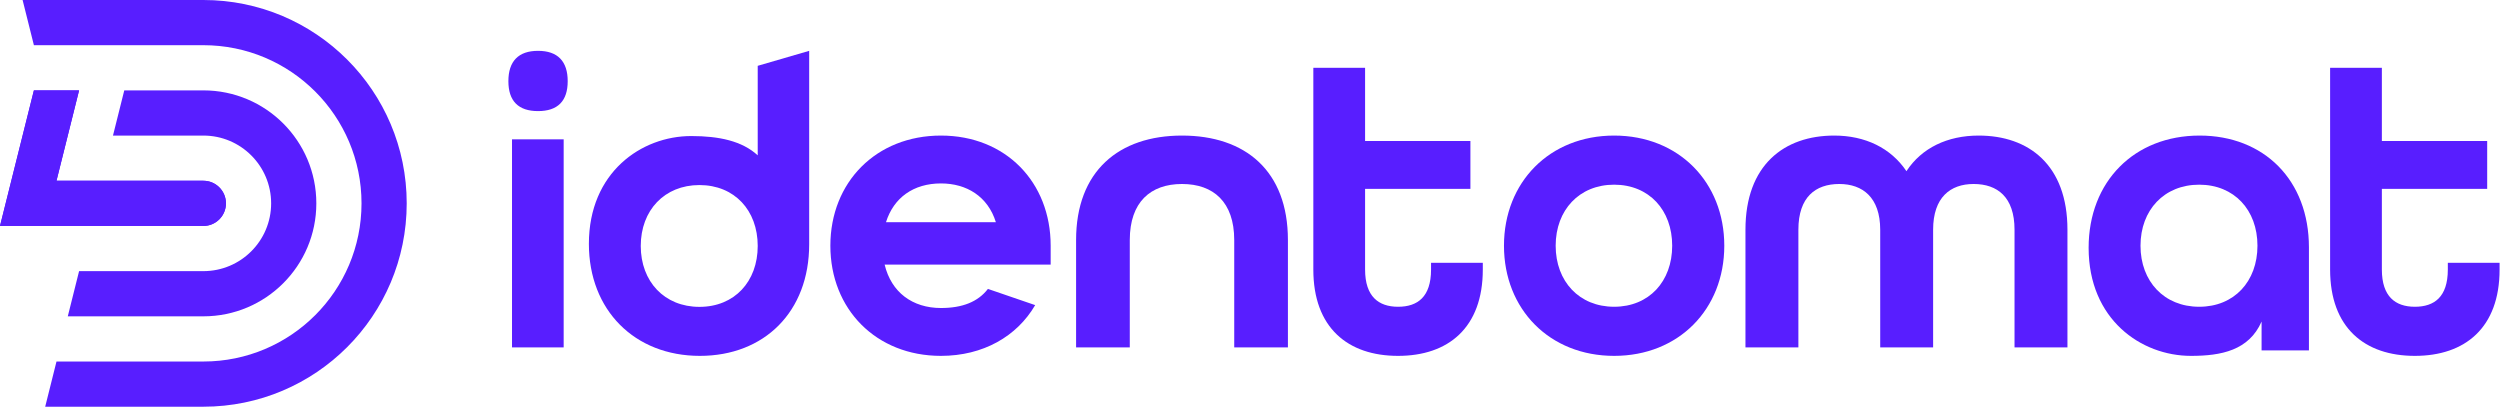
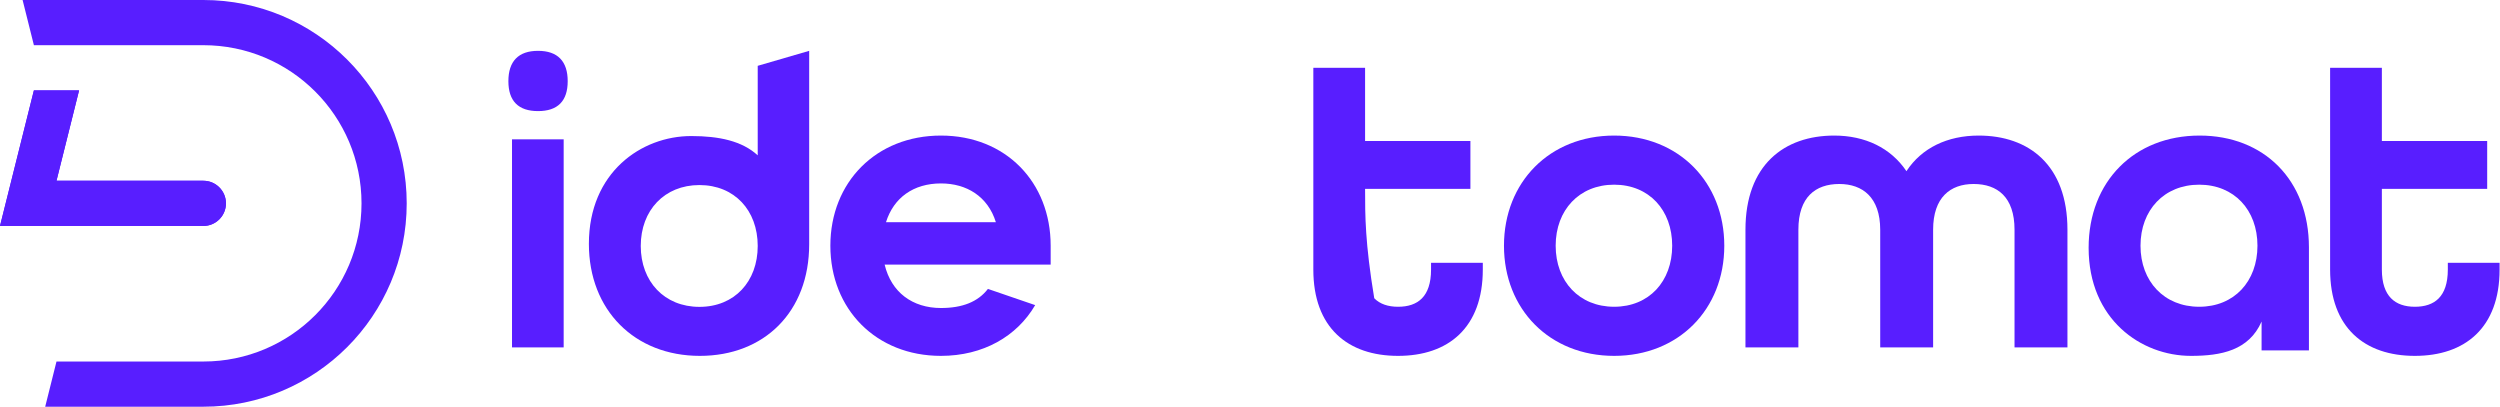
<svg xmlns="http://www.w3.org/2000/svg" viewBox="0 0 1967.00 320.00" data-guides="{&quot;vertical&quot;:[],&quot;horizontal&quot;:[]}">
  <defs />
  <path fill="#581EFF" stroke="none" fill-opacity="1" stroke-width="1" stroke-opacity="1" clip-rule="evenodd" color="rgb(51, 51, 51)" fill-rule="evenodd" id="tSvg12c5eea0563" title="Path 1" d="M160 35.556C115.556 35.556 71.111 35.556 26.667 35.556C23.704 23.704 20.741 11.852 17.778 0C65.185 0 112.593 0 160 0C248.366 0 320 71.634 320 160C320 248.366 248.366 320 160 320C118.519 320 77.037 320 35.556 320C38.519 308.148 41.481 296.296 44.444 284.444C82.963 284.444 121.481 284.444 160 284.444C228.729 284.444 284.444 228.729 284.444 160C284.444 91.271 228.729 35.556 160 35.556Z" />
-   <path fill="#581EFF" stroke="none" fill-opacity="1" stroke-width="1" stroke-opacity="1" clip-rule="evenodd" color="rgb(51, 51, 51)" fill-rule="evenodd" id="tSvgcc2b882726" title="Path 2" d="M160 106.667C136.296 106.667 112.593 106.667 88.889 106.667C91.852 94.815 94.815 82.963 97.778 71.111C118.519 71.111 139.259 71.111 160 71.111C209.092 71.111 248.889 110.908 248.889 160C248.889 209.092 209.092 248.889 160 248.889C124.444 248.889 88.889 248.889 53.333 248.889C56.296 237.037 59.259 225.185 62.222 213.333C94.815 213.333 127.407 213.333 160 213.333C189.455 213.333 213.333 189.455 213.333 160C213.333 130.545 189.455 106.667 160 106.667Z" />
  <path fill="#581EFF" stroke="none" fill-opacity="1" stroke-width="1" stroke-opacity="1" clip-rule="evenodd" color="rgb(51, 51, 51)" fill-rule="evenodd" id="tSvg9e1eb9bad5" title="Path 3" d="M26.667 71.111C38.519 71.111 50.37 71.111 62.222 71.111C56.296 94.815 50.37 118.518 44.444 142.222C82.963 142.222 121.481 142.222 160 142.222C169.818 142.222 177.778 150.182 177.778 160C177.778 169.818 169.818 177.778 160 177.778C106.667 177.778 53.333 177.778 0 177.778C8.889 142.222 17.778 106.667 26.667 71.111Z" />
  <path fill="#581EFF" stroke="none" fill-opacity="1" stroke-width="1" stroke-opacity="1" clip-rule="evenodd" color="rgb(51, 51, 51)" fill-rule="evenodd" id="tSvgcc01699c8d" title="Path 4" d="M26.667 71.111C38.519 71.111 50.37 71.111 62.222 71.111C56.296 94.815 50.37 118.518 44.444 142.222C82.963 142.222 121.481 142.222 160 142.222C169.818 142.222 177.778 150.182 177.778 160C177.778 169.818 169.818 177.778 160 177.778C106.667 177.778 53.333 177.778 0 177.778C8.889 142.222 17.778 106.667 26.667 71.111Z" />
  <path fill="#581EFF" stroke="none" fill-opacity="1" stroke-width="1" stroke-opacity="1" color="rgb(51, 51, 51)" id="tSvg4552e4a6d1" title="Path 5" d="M1833.33 53.333C1846.903 53.333 1860.477 53.333 1874.05 53.333C1874.05 72.542 1874.05 91.751 1874.05 110.96C1901.673 110.96 1929.297 110.96 1956.92 110.96C1956.92 123.511 1956.92 136.061 1956.92 148.612C1929.297 148.612 1901.673 148.612 1874.05 148.612C1874.05 169.778 1874.05 190.943 1874.05 212.109C1874.05 222.804 1876.76 230.07 1881.26 234.668C1885.76 239.267 1892.21 241.36 1900 241.36C1907.8 241.36 1914.24 239.344 1918.74 234.788C1923.23 230.235 1925.95 222.973 1925.95 212.109C1925.95 210.334 1925.95 208.559 1925.95 206.784C1939.523 206.784 1953.097 206.784 1966.67 206.784C1966.67 208.559 1966.67 210.334 1966.67 212.109C1966.67 234.881 1959.93 251.896 1948.14 263.212C1936.37 274.516 1919.67 280 1900 280C1880.32 280 1863.63 274.516 1851.85 263.212C1840.06 251.896 1833.33 234.881 1833.33 212.109C1833.33 159.184 1833.33 106.258 1833.33 53.333Z" />
  <path fill="#581EFF" stroke="none" fill-opacity="1" stroke-width="1" stroke-opacity="1" clip-rule="evenodd" color="rgb(51, 51, 51)" fill-rule="evenodd" id="tSvgd8b7082b9e" title="Path 6" d="M1779.41 275.719C1791.83 275.719 1804.25 275.719 1816.67 275.719C1816.67 248.696 1816.67 221.674 1816.67 194.651C1816.67 168.224 1807.85 146.21 1792.65 130.801C1777.44 115.395 1755.93 106.667 1730.65 106.667C1705.04 106.667 1683.2 115.644 1667.76 131.211C1652.31 146.779 1643.33 168.874 1643.33 194.98C1643.33 251.304 1684.61 280 1723.86 280C1747.69 280 1769.42 275.719 1779.41 253.011C1779.41 260.58 1779.41 268.15 1779.41 275.719ZM1776.17 193.333C1776.17 207.421 1771.57 219.416 1763.57 227.884C1755.58 236.348 1744.13 241.357 1730.32 241.357C1716.51 241.357 1704.98 236.348 1696.91 227.88C1688.83 219.41 1684.15 207.416 1684.15 193.333C1684.15 179.251 1688.83 167.256 1696.91 158.787C1704.98 150.319 1716.51 145.309 1730.32 145.309C1744.13 145.309 1755.58 150.319 1763.57 158.783C1771.57 167.251 1776.17 179.246 1776.17 193.333Z" />
  <path fill="#581EFF" stroke="none" fill-opacity="1" stroke-width="1" stroke-opacity="1" color="rgb(51, 51, 51)" id="tSvg6ba095059e" title="Path 7" d="M1373.33 180.747C1373.33 155.382 1380.87 136.828 1393.46 124.616C1406.04 112.41 1423.53 106.667 1443.17 106.667C1467.47 106.667 1487.7 116.386 1499.99 134.674C1511.97 116.379 1532.22 106.667 1556.83 106.667C1576.47 106.667 1593.96 112.41 1606.54 124.616C1619.12 136.828 1626.67 155.382 1626.67 180.747C1626.67 211.609 1626.67 242.471 1626.67 273.333C1612.79 273.333 1598.91 273.333 1585.03 273.333C1585.03 242.471 1585.03 211.609 1585.03 180.747C1585.03 167.77 1581.59 158.812 1575.94 153.098C1570.29 147.386 1562.29 144.764 1552.84 144.764C1543.57 144.764 1535.65 147.46 1530.04 153.215C1524.42 158.972 1520.98 167.935 1520.98 180.747C1520.98 211.609 1520.98 242.471 1520.98 273.333C1507.103 273.333 1493.227 273.333 1479.35 273.333C1479.35 242.471 1479.35 211.609 1479.35 180.747C1479.35 167.942 1475.83 158.979 1470.13 153.22C1464.44 147.461 1456.43 144.764 1447.16 144.764C1437.71 144.764 1429.71 147.386 1424.06 153.098C1418.41 158.812 1414.97 167.77 1414.97 180.747C1414.97 211.609 1414.97 242.471 1414.97 273.333C1401.09 273.333 1387.21 273.333 1373.33 273.333C1373.33 242.471 1373.33 211.609 1373.33 180.747Z" />
  <path fill="#581EFF" stroke="none" fill-opacity="1" stroke-width="1" stroke-opacity="1" clip-rule="evenodd" color="rgb(51, 51, 51)" fill-rule="evenodd" id="tSvg1664fe49b7b" title="Path 8" d="M1270 280C1219.23 280 1183.33 243.333 1183.33 193.333C1183.33 143.334 1219.23 106.667 1270 106.667C1320.77 106.667 1356.67 143.334 1356.67 193.333C1356.67 243.333 1320.77 280 1270 280ZM1303.13 227.884C1311.09 219.416 1315.68 207.421 1315.68 193.333C1315.68 179.246 1311.09 167.251 1303.13 158.783C1295.16 150.319 1283.76 145.309 1270 145.309C1256.24 145.309 1244.75 150.319 1236.71 158.787C1228.66 167.256 1224 179.251 1224 193.333C1224 207.416 1228.66 219.41 1236.71 227.88C1244.75 236.348 1256.24 241.357 1270 241.357C1283.76 241.357 1295.16 236.348 1303.13 227.884Z" />
-   <path fill="#581EFF" stroke="none" fill-opacity="1" stroke-width="1" stroke-opacity="1" color="rgb(51, 51, 51)" id="tSvga511cde9fe" title="Path 9" d="M1074.05 53.333C1060.477 53.333 1046.903 53.333 1033.33 53.333C1033.33 106.258 1033.33 159.184 1033.33 212.109C1033.33 234.881 1040.06 251.896 1051.85 263.212C1063.63 274.516 1080.32 280 1100 280C1119.67 280 1136.37 274.516 1148.14 263.212C1159.93 251.896 1166.67 234.881 1166.67 212.109C1166.67 210.334 1166.67 208.559 1166.67 206.784C1153.097 206.784 1139.523 206.784 1125.95 206.784C1125.95 208.559 1125.95 210.334 1125.95 212.109C1125.95 222.973 1123.23 230.235 1118.74 234.788C1114.24 239.344 1107.8 241.36 1100 241.36C1092.21 241.36 1085.76 239.267 1081.26 234.668C1076.76 230.07 1074.05 222.804 1074.05 212.109C1074.05 190.943 1074.05 169.778 1074.05 148.612C1101.673 148.612 1129.297 148.612 1156.92 148.612C1156.92 136.061 1156.92 123.511 1156.92 110.96C1129.297 110.96 1101.673 110.96 1074.05 110.96C1074.05 91.751 1074.05 72.542 1074.05 53.333Z" />
-   <path fill="#581EFF" stroke="none" fill-opacity="1" stroke-width="1" stroke-opacity="1" color="rgb(51, 51, 51)" id="tSvge092f61da8" title="Path 10" d="M846.668 273.333C846.668 245.177 846.668 217.02 846.668 188.864C846.668 161.87 854.999 141.285 869.666 127.452C884.327 113.624 905.187 106.667 930.001 106.667C954.812 106.667 975.673 113.541 990.336 127.329C1005 141.123 1013.33 161.709 1013.33 188.864C1013.33 217.02 1013.33 245.177 1013.33 273.333C999.25 273.333 985.171 273.333 971.091 273.333C971.091 245.177 971.091 217.02 971.091 188.864C971.091 173.782 966.928 162.788 959.796 155.568C952.668 148.352 942.437 144.764 930.001 144.764C917.566 144.764 907.335 148.352 900.207 155.568C893.075 162.788 888.911 173.782 888.911 188.864C888.911 217.02 888.911 245.177 888.911 273.333C874.83 273.333 860.749 273.333 846.668 273.333Z" />
+   <path fill="#581EFF" stroke="none" fill-opacity="1" stroke-width="1" stroke-opacity="1" color="rgb(51, 51, 51)" id="tSvga511cde9fe" title="Path 9" d="M1074.05 53.333C1060.477 53.333 1046.903 53.333 1033.33 53.333C1033.33 106.258 1033.33 159.184 1033.33 212.109C1033.33 234.881 1040.06 251.896 1051.85 263.212C1063.63 274.516 1080.32 280 1100 280C1119.67 280 1136.37 274.516 1148.14 263.212C1159.93 251.896 1166.67 234.881 1166.67 212.109C1166.67 210.334 1166.67 208.559 1166.67 206.784C1153.097 206.784 1139.523 206.784 1125.95 206.784C1125.95 208.559 1125.95 210.334 1125.95 212.109C1125.95 222.973 1123.23 230.235 1118.74 234.788C1114.24 239.344 1107.8 241.36 1100 241.36C1092.21 241.36 1085.76 239.267 1081.26 234.668C1074.05 190.943 1074.05 169.778 1074.05 148.612C1101.673 148.612 1129.297 148.612 1156.92 148.612C1156.92 136.061 1156.92 123.511 1156.92 110.96C1129.297 110.96 1101.673 110.96 1074.05 110.96C1074.05 91.751 1074.05 72.542 1074.05 53.333Z" />
  <path fill="#581EFF" stroke="none" fill-opacity="1" stroke-width="1" stroke-opacity="1" clip-rule="evenodd" color="rgb(51, 51, 51)" fill-rule="evenodd" id="tSvg82255e41f7" title="Path 11" d="M696.032 208.209C739.576 208.209 783.121 208.209 826.665 208.209C826.665 203.25 826.665 198.292 826.665 193.333C826.665 143.344 791.289 106.667 740.322 106.667C689.365 106.667 653.332 143.334 653.332 193.333C653.332 243.333 689.365 280 740.322 280C773.497 280 800.109 264.673 814.475 240.066C802.084 235.816 789.693 231.566 777.302 227.316C769.478 237.483 757.237 242.345 740.322 242.345C729.191 242.345 719.313 239.268 711.598 233.332C704.173 227.62 698.692 219.216 696.032 208.209ZM783.555 174.835C754.735 174.835 725.914 174.835 697.094 174.835C700.188 165.004 705.63 157.509 712.78 152.41C720.259 147.076 729.664 144.322 740.322 144.322C760.522 144.322 777.234 154.511 783.555 174.835Z" />
  <path fill="#581EFF" stroke="none" fill-opacity="1" stroke-width="1" stroke-opacity="1" clip-rule="evenodd" color="rgb(51, 51, 51)" fill-rule="evenodd" id="tSvg388383a0fe" title="Path 12" d="M596.173 122.222C596.173 98.744 596.173 75.266 596.173 51.787C609.67 47.858 623.168 43.929 636.665 40C636.665 90.736 636.665 141.471 636.665 192.207C636.665 218.739 627.852 240.707 612.646 256.042C597.442 271.375 575.922 280 550.645 280C525.038 280 503.199 271.042 487.757 255.509C472.313 239.974 463.332 217.928 463.332 191.878C463.332 135.676 504.606 107.043 543.858 107.043C565.822 107.043 583.903 110.934 596.173 122.222ZM583.572 227.997C591.568 219.547 596.173 207.578 596.173 193.521C596.173 179.464 591.568 167.495 583.572 159.046C575.579 150.6 564.134 145.602 550.322 145.602C536.509 145.602 524.981 150.601 516.907 159.05C508.831 167.501 504.148 179.47 504.148 193.521C504.148 207.573 508.831 219.542 516.907 227.993C524.981 236.442 536.509 241.441 550.322 241.441C564.134 241.441 575.579 236.443 583.572 227.997Z" />
  <path fill="#581EFF" stroke="none" fill-opacity="1" stroke-width="1" stroke-opacity="1" color="rgb(51, 51, 51)" id="tSvg11f33241351" title="Path 13" d="M402.848 273.333C402.848 218.762 402.848 164.192 402.848 109.621C416.397 109.621 429.945 109.621 443.494 109.621C443.494 164.192 443.494 218.762 443.494 273.333C429.945 273.333 416.397 273.333 402.848 273.333Z" />
  <path fill="#581EFF" stroke="none" fill-opacity="1" stroke-width="1" stroke-opacity="1" color="rgb(51, 51, 51)" id="tSvgec7eb1b307" title="Path 14" d="M400 63.869C400 71.555 401.888 77.494 405.863 81.503C409.836 85.51 415.719 87.411 423.333 87.411C430.948 87.411 436.831 85.51 440.804 81.503C444.779 77.494 446.667 71.555 446.667 63.869C446.667 56.183 444.779 50.168 440.812 46.08C436.842 41.989 430.959 40 423.333 40C415.708 40 409.824 41.989 405.855 46.08C401.887 50.168 400 56.183 400 63.869Z" />
</svg>